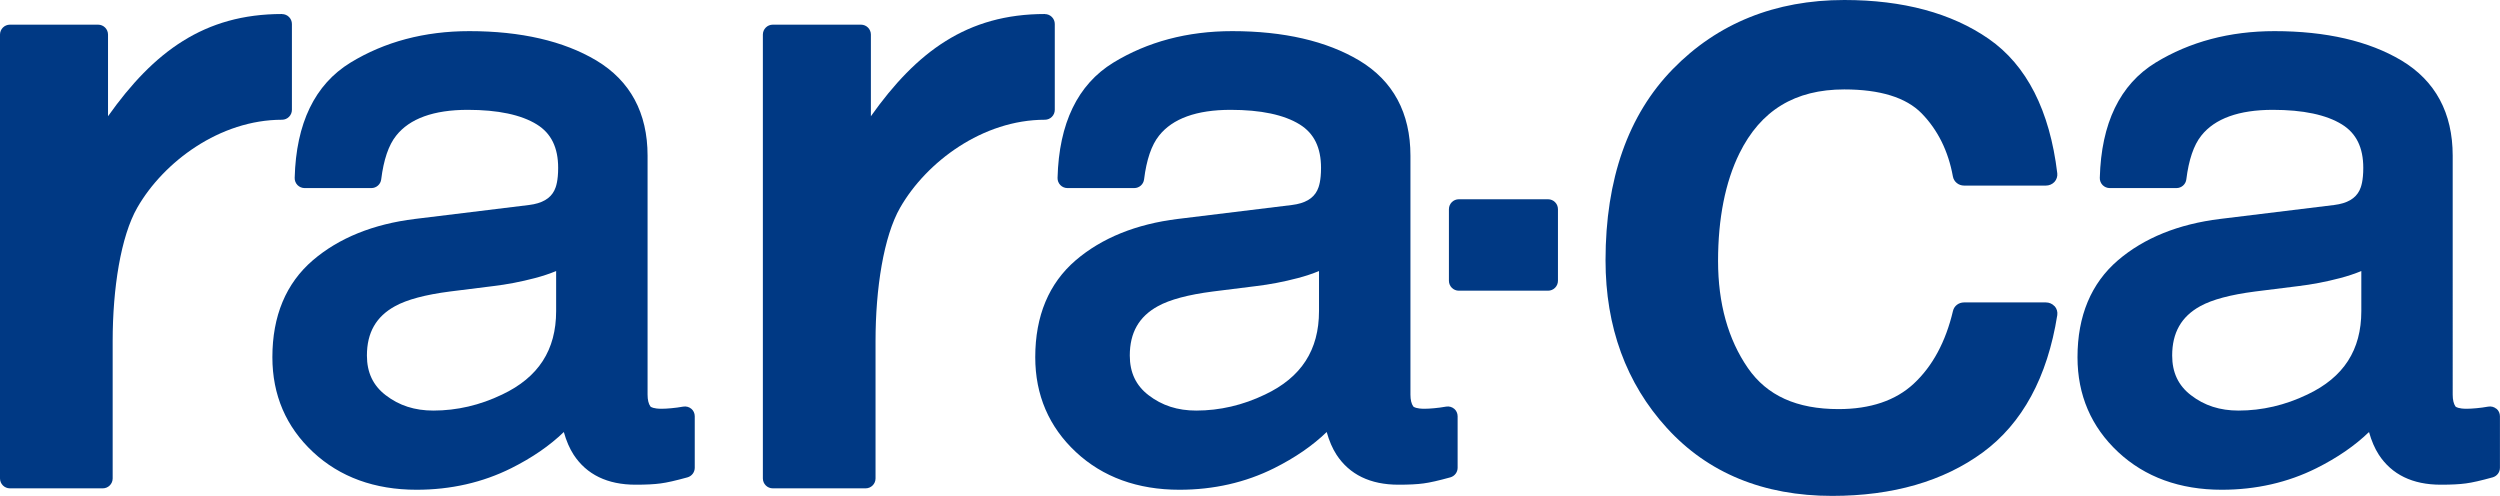
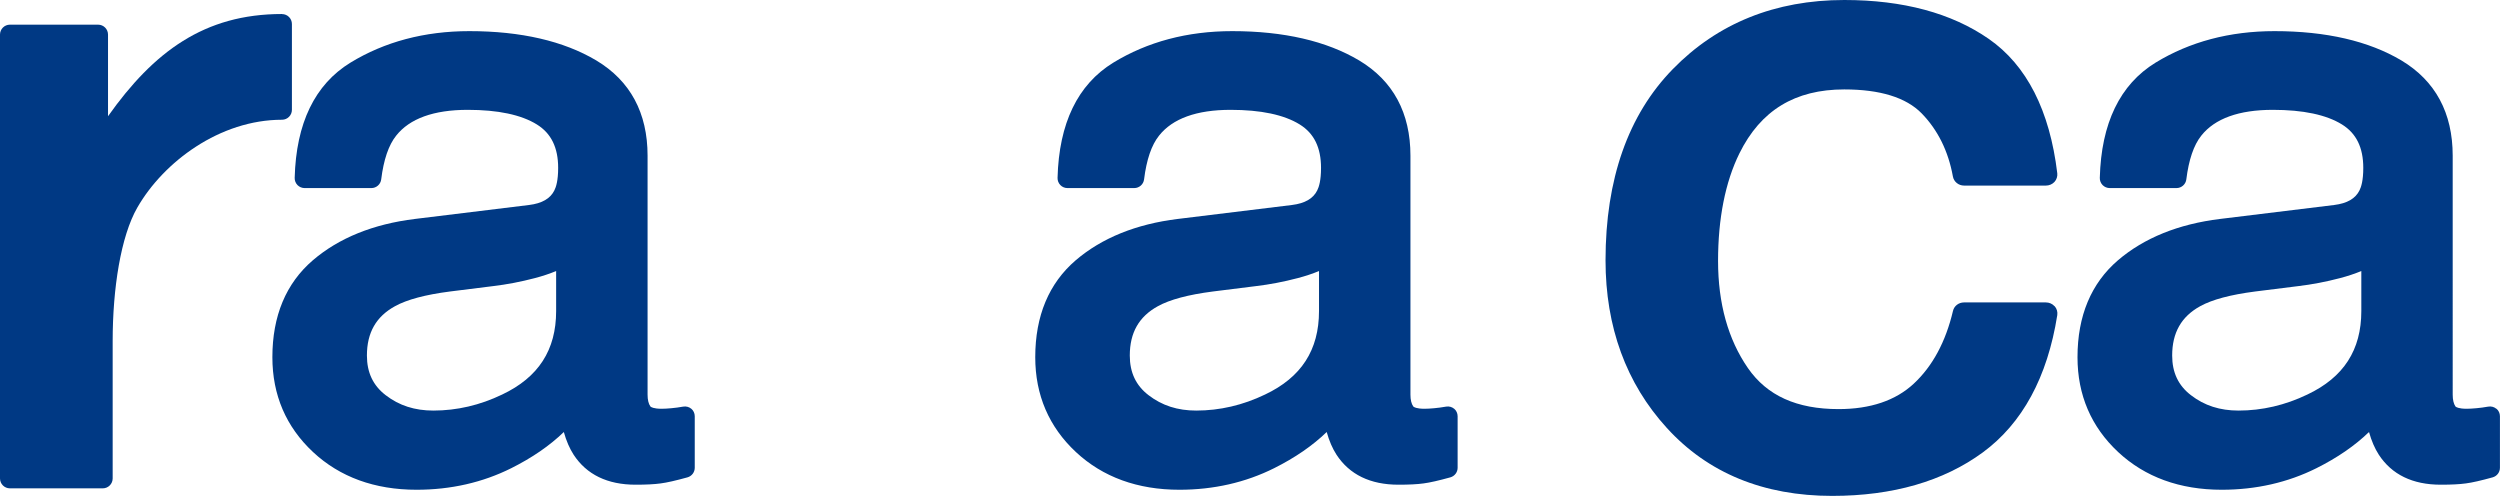
<svg xmlns="http://www.w3.org/2000/svg" id="_レイヤー_1" data-name="レイヤー 1" width="371" height="73.59" viewBox="0 0 371 73.59">
  <defs>
    <style>
      .cls-1 {
        fill: #003984;
      }
    </style>
  </defs>
-   <path class="cls-1" d="m229.73,29.57h-13.24c-.81,0-1.47.66-1.47,1.47v10.63c0,.81.66,1.47,1.47,1.47h13.24c.81,0,1.47-.66,1.47-1.47v-10.63c0-.81-.66-1.47-1.47-1.47" />
  <path class="cls-1" d="m215.81,60.67c-.33-.28-.76-.4-1.2-.33-.62.11-1.22.19-1.78.24-.54.05-1.03.08-1.45.08-1.16,0-1.58-.25-1.65-.34-.28-.4-.42-.98-.42-1.75V23.11c0-6.35-2.56-11.11-7.61-14.14-4.84-2.88-11.18-4.35-18.84-4.35-6.65,0-12.58,1.58-17.65,4.68-5.28,3.24-8.06,8.99-8.27,17.1-.01.4.14.78.42,1.07s.66.44,1.05.44h9.91c.74,0,1.37-.55,1.46-1.29.36-2.91,1.1-5.09,2.22-6.49,2.01-2.54,5.58-3.83,10.62-3.83,4.49,0,7.94.73,10.26,2.17,2.13,1.32,3.16,3.43,3.16,6.45,0,1.85-.3,2.82-.56,3.33-.6,1.22-1.83,1.93-3.75,2.17l-16.93,2.07c-6.2.76-11.3,2.83-15.17,6.14-3.98,3.42-6,8.25-6,14.38,0,5.61,2.03,10.34,6.04,14.08,3.98,3.71,9.15,5.59,15.36,5.59,5.08,0,9.81-1.08,14.05-3.2,3.12-1.56,5.73-3.36,7.8-5.37.37,1.32.85,2.43,1.45,3.36,1.93,2.96,5.03,4.46,9.19,4.46,1.57,0,2.79-.06,3.73-.19.94-.12,2.24-.42,3.98-.9.64-.18,1.08-.76,1.08-1.42v-7.65c0-.43-.19-.85-.52-1.12m-20.05-20.42v5.93c0,5.78-2.62,9.84-8.01,12.39-3.28,1.58-6.72,2.38-10.21,2.38-2.76,0-5.07-.74-7.07-2.28h0c-1.88-1.44-2.79-3.37-2.79-5.89,0-3.39,1.36-5.78,4.17-7.32,1.77-.98,4.51-1.71,8.15-2.18l6.4-.8c2.03-.24,4.12-.64,6.21-1.19,1.15-.3,2.21-.66,3.16-1.05" />
-   <path class="cls-1" d="m155.05,2.08c-11.54,0-19.04,5.62-25.81,15.17V5.13c0-.81-.66-1.47-1.47-1.47h-13.09c-.81,0-1.47.66-1.47,1.47v65.87c0,.81.66,1.47,1.47,1.47h13.78c.81,0,1.47-.66,1.47-1.47v-20.4c0-7.77,1.2-15.52,3.66-19.8,3.9-6.79,12.25-13.03,21.47-13.03.81,0,1.47-.66,1.47-1.47V3.56c0-.81-.66-1.47-1.47-1.47" />
  <path class="cls-1" d="m102.6,60.67c-.33-.28-.76-.4-1.2-.33-.62.11-1.22.19-1.78.24-.54.05-1.03.08-1.45.08-1.16,0-1.58-.25-1.65-.34-.28-.4-.42-.98-.42-1.75V23.11c0-6.35-2.56-11.11-7.61-14.14-4.84-2.88-11.18-4.35-18.84-4.35-6.65,0-12.58,1.58-17.65,4.68-5.28,3.24-8.06,8.99-8.27,17.1-.01.4.14.78.42,1.07.28.28.66.44,1.05.44h9.91c.74,0,1.37-.55,1.46-1.29.36-2.91,1.1-5.09,2.22-6.49,2.01-2.54,5.58-3.83,10.62-3.83,4.49,0,7.94.73,10.26,2.17,2.13,1.32,3.16,3.43,3.16,6.45,0,1.85-.3,2.82-.56,3.33-.6,1.22-1.83,1.93-3.75,2.17l-16.93,2.07c-6.2.76-11.31,2.83-15.17,6.14-3.98,3.42-6,8.25-6,14.38,0,5.61,2.03,10.34,6.04,14.08,3.98,3.71,9.15,5.59,15.36,5.59,5.08,0,9.81-1.08,14.05-3.2,3.12-1.56,5.73-3.36,7.8-5.37.37,1.32.85,2.43,1.45,3.36,1.93,2.96,5.03,4.46,9.19,4.46,1.57,0,2.79-.06,3.73-.19.94-.12,2.24-.42,3.98-.9.64-.18,1.08-.76,1.08-1.42v-7.65c0-.43-.19-.85-.52-1.12m-20.05-20.42v5.93c0,5.78-2.62,9.84-8.01,12.39-3.28,1.58-6.72,2.38-10.21,2.38-2.76,0-5.07-.74-7.07-2.28h0c-1.88-1.44-2.79-3.37-2.79-5.89,0-3.39,1.36-5.78,4.17-7.32,1.77-.98,4.51-1.71,8.15-2.18l6.4-.8c2.03-.24,4.12-.64,6.21-1.19,1.15-.3,2.21-.66,3.16-1.05" />
  <path class="cls-1" d="m41.84,2.08c-11.54,0-19.04,5.62-25.81,15.17V5.13c0-.81-.66-1.47-1.47-1.47H1.47c-.81,0-1.47.66-1.47,1.47v65.87c0,.81.66,1.47,1.47,1.47h13.78c.81,0,1.47-.66,1.47-1.47v-20.4c0-7.77,1.2-15.52,3.66-19.8,3.9-6.79,12.25-13.03,21.47-13.03.81,0,1.47-.66,1.47-1.47V3.56c0-.81-.66-1.47-1.47-1.47" />
  <path class="cls-1" d="m304.89,45.44c-.32-.36-.79-.56-1.28-.56h-12.15c-.79,0-1.47.52-1.64,1.27-1.08,4.57-3.03,8.19-5.81,10.78-2.69,2.51-6.45,3.78-11.16,3.78-6.22,0-10.62-1.99-13.46-6.09-2.94-4.25-4.43-9.6-4.43-15.89s1.07-11.71,3.17-15.97c3.15-6.38,8.24-9.49,15.56-9.49,5.32,0,9.18,1.2,11.48,3.55,2.4,2.46,3.96,5.61,4.64,9.37.14.78.84,1.35,1.66,1.35h12.15c.48,0,.94-.2,1.26-.54.32-.35.47-.82.42-1.28-1.12-9.33-4.54-16.04-10.17-19.95-5.52-3.83-12.74-5.77-21.43-5.77-10.25,0-18.82,3.45-25.46,10.26-6.62,6.78-9.98,16.32-9.98,28.37,0,9.88,3.06,18.26,9.1,24.88,6.09,6.69,14.35,10.08,24.53,10.08,8.99,0,16.51-2.17,22.34-6.44,5.89-4.32,9.61-11.18,11.07-20.39.07-.48-.07-.96-.39-1.32" />
  <path class="cls-1" d="m370.47,60.67c-.33-.28-.76-.4-1.2-.33-.62.11-1.22.19-1.78.24-.54.05-1.03.08-1.45.08-1.16,0-1.58-.25-1.65-.34-.27-.4-.41-.98-.41-1.75V23.11c0-6.35-2.56-11.11-7.61-14.14-4.84-2.88-11.18-4.35-18.84-4.35-6.65,0-12.58,1.58-17.65,4.68-5.28,3.24-8.06,8.99-8.27,17.1-.01.4.14.78.42,1.07.28.28.66.44,1.05.44h9.91c.74,0,1.37-.55,1.46-1.29.36-2.9,1.1-5.09,2.22-6.49,2.01-2.54,5.58-3.83,10.62-3.83,4.49,0,7.94.73,10.26,2.17,2.13,1.32,3.16,3.43,3.16,6.45,0,1.85-.3,2.82-.56,3.33-.6,1.22-1.83,1.93-3.75,2.17l-16.93,2.07c-6.2.76-11.3,2.83-15.17,6.14-3.98,3.42-6,8.25-6,14.38,0,5.61,2.03,10.34,6.04,14.08,3.98,3.71,9.15,5.59,15.37,5.59,5.08,0,9.81-1.08,14.05-3.2,3.12-1.56,5.73-3.36,7.8-5.37.37,1.32.85,2.43,1.45,3.36,1.93,2.96,5.02,4.46,9.19,4.46,1.57,0,2.79-.06,3.73-.19.94-.12,2.24-.42,3.98-.9.64-.18,1.08-.76,1.08-1.42v-7.65c0-.43-.19-.85-.52-1.12m-20.05-20.42v5.93c0,5.78-2.62,9.84-8.01,12.39-3.28,1.58-6.72,2.38-10.21,2.38-2.76,0-5.07-.74-7.06-2.28h0c-1.88-1.44-2.79-3.37-2.79-5.89,0-3.39,1.36-5.78,4.16-7.32,1.77-.98,4.51-1.71,8.15-2.18l6.4-.8c2.03-.24,4.12-.64,6.21-1.19,1.15-.3,2.21-.66,3.16-1.05" />
</svg>